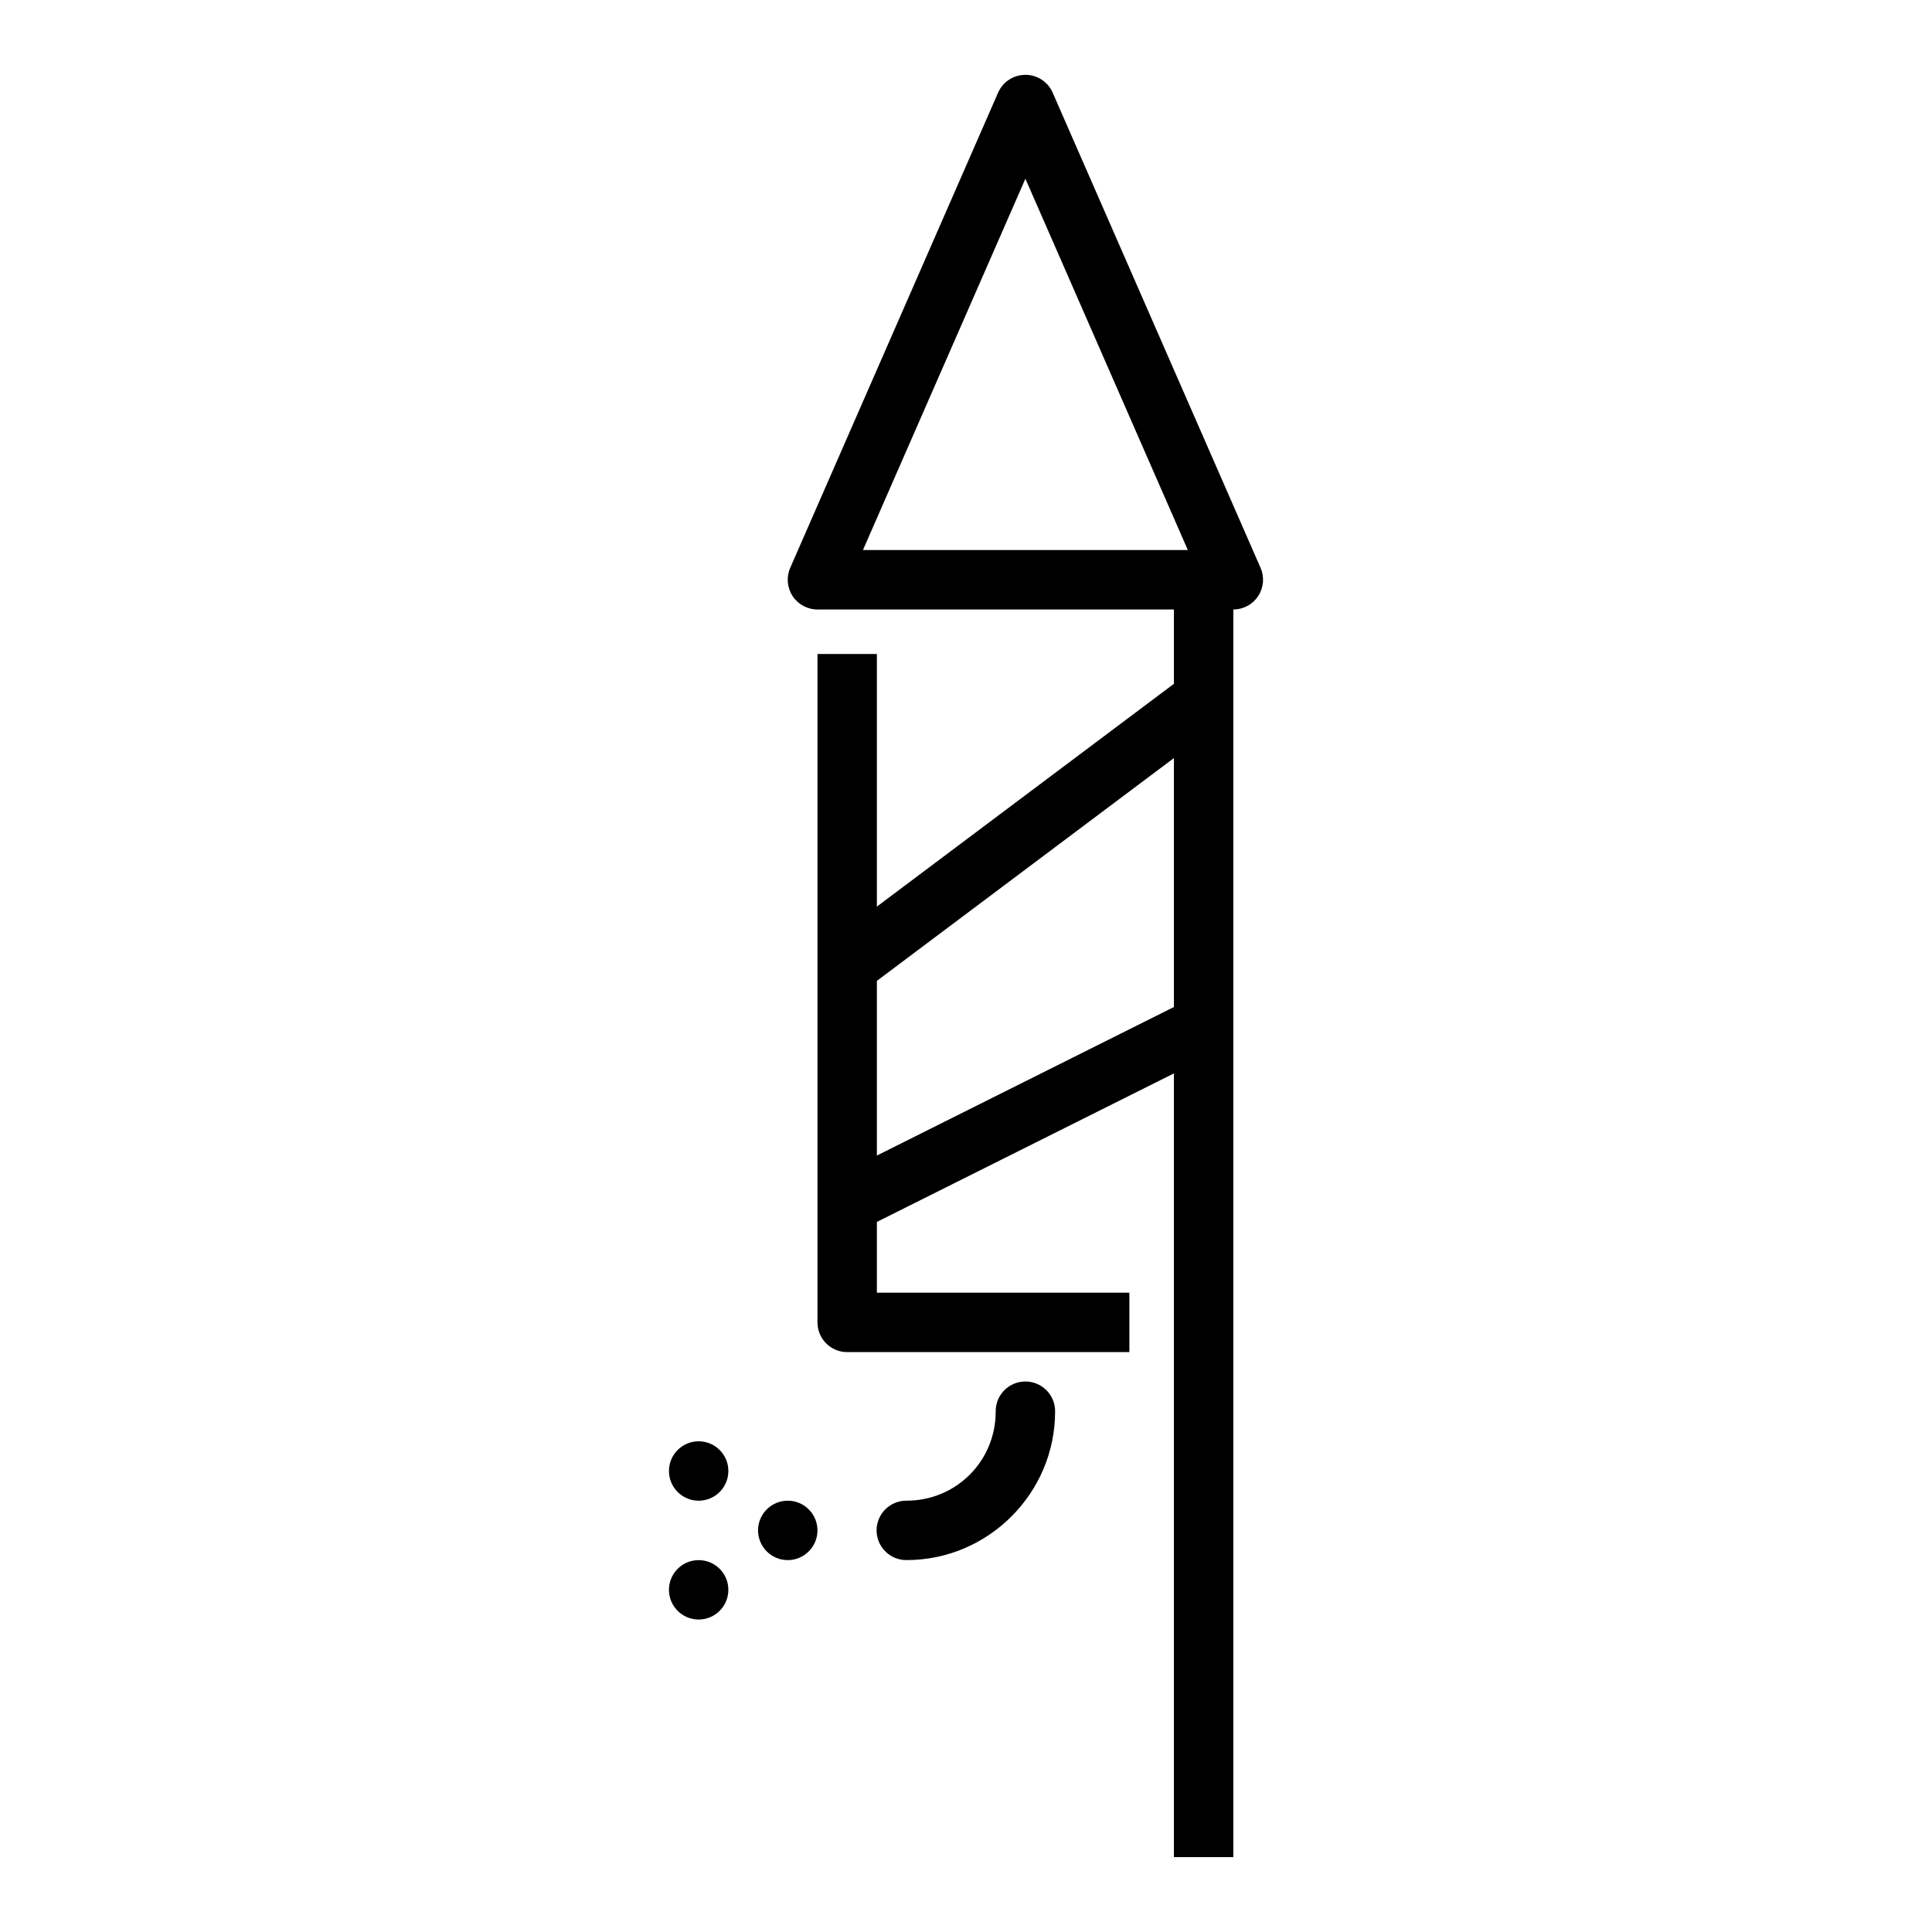
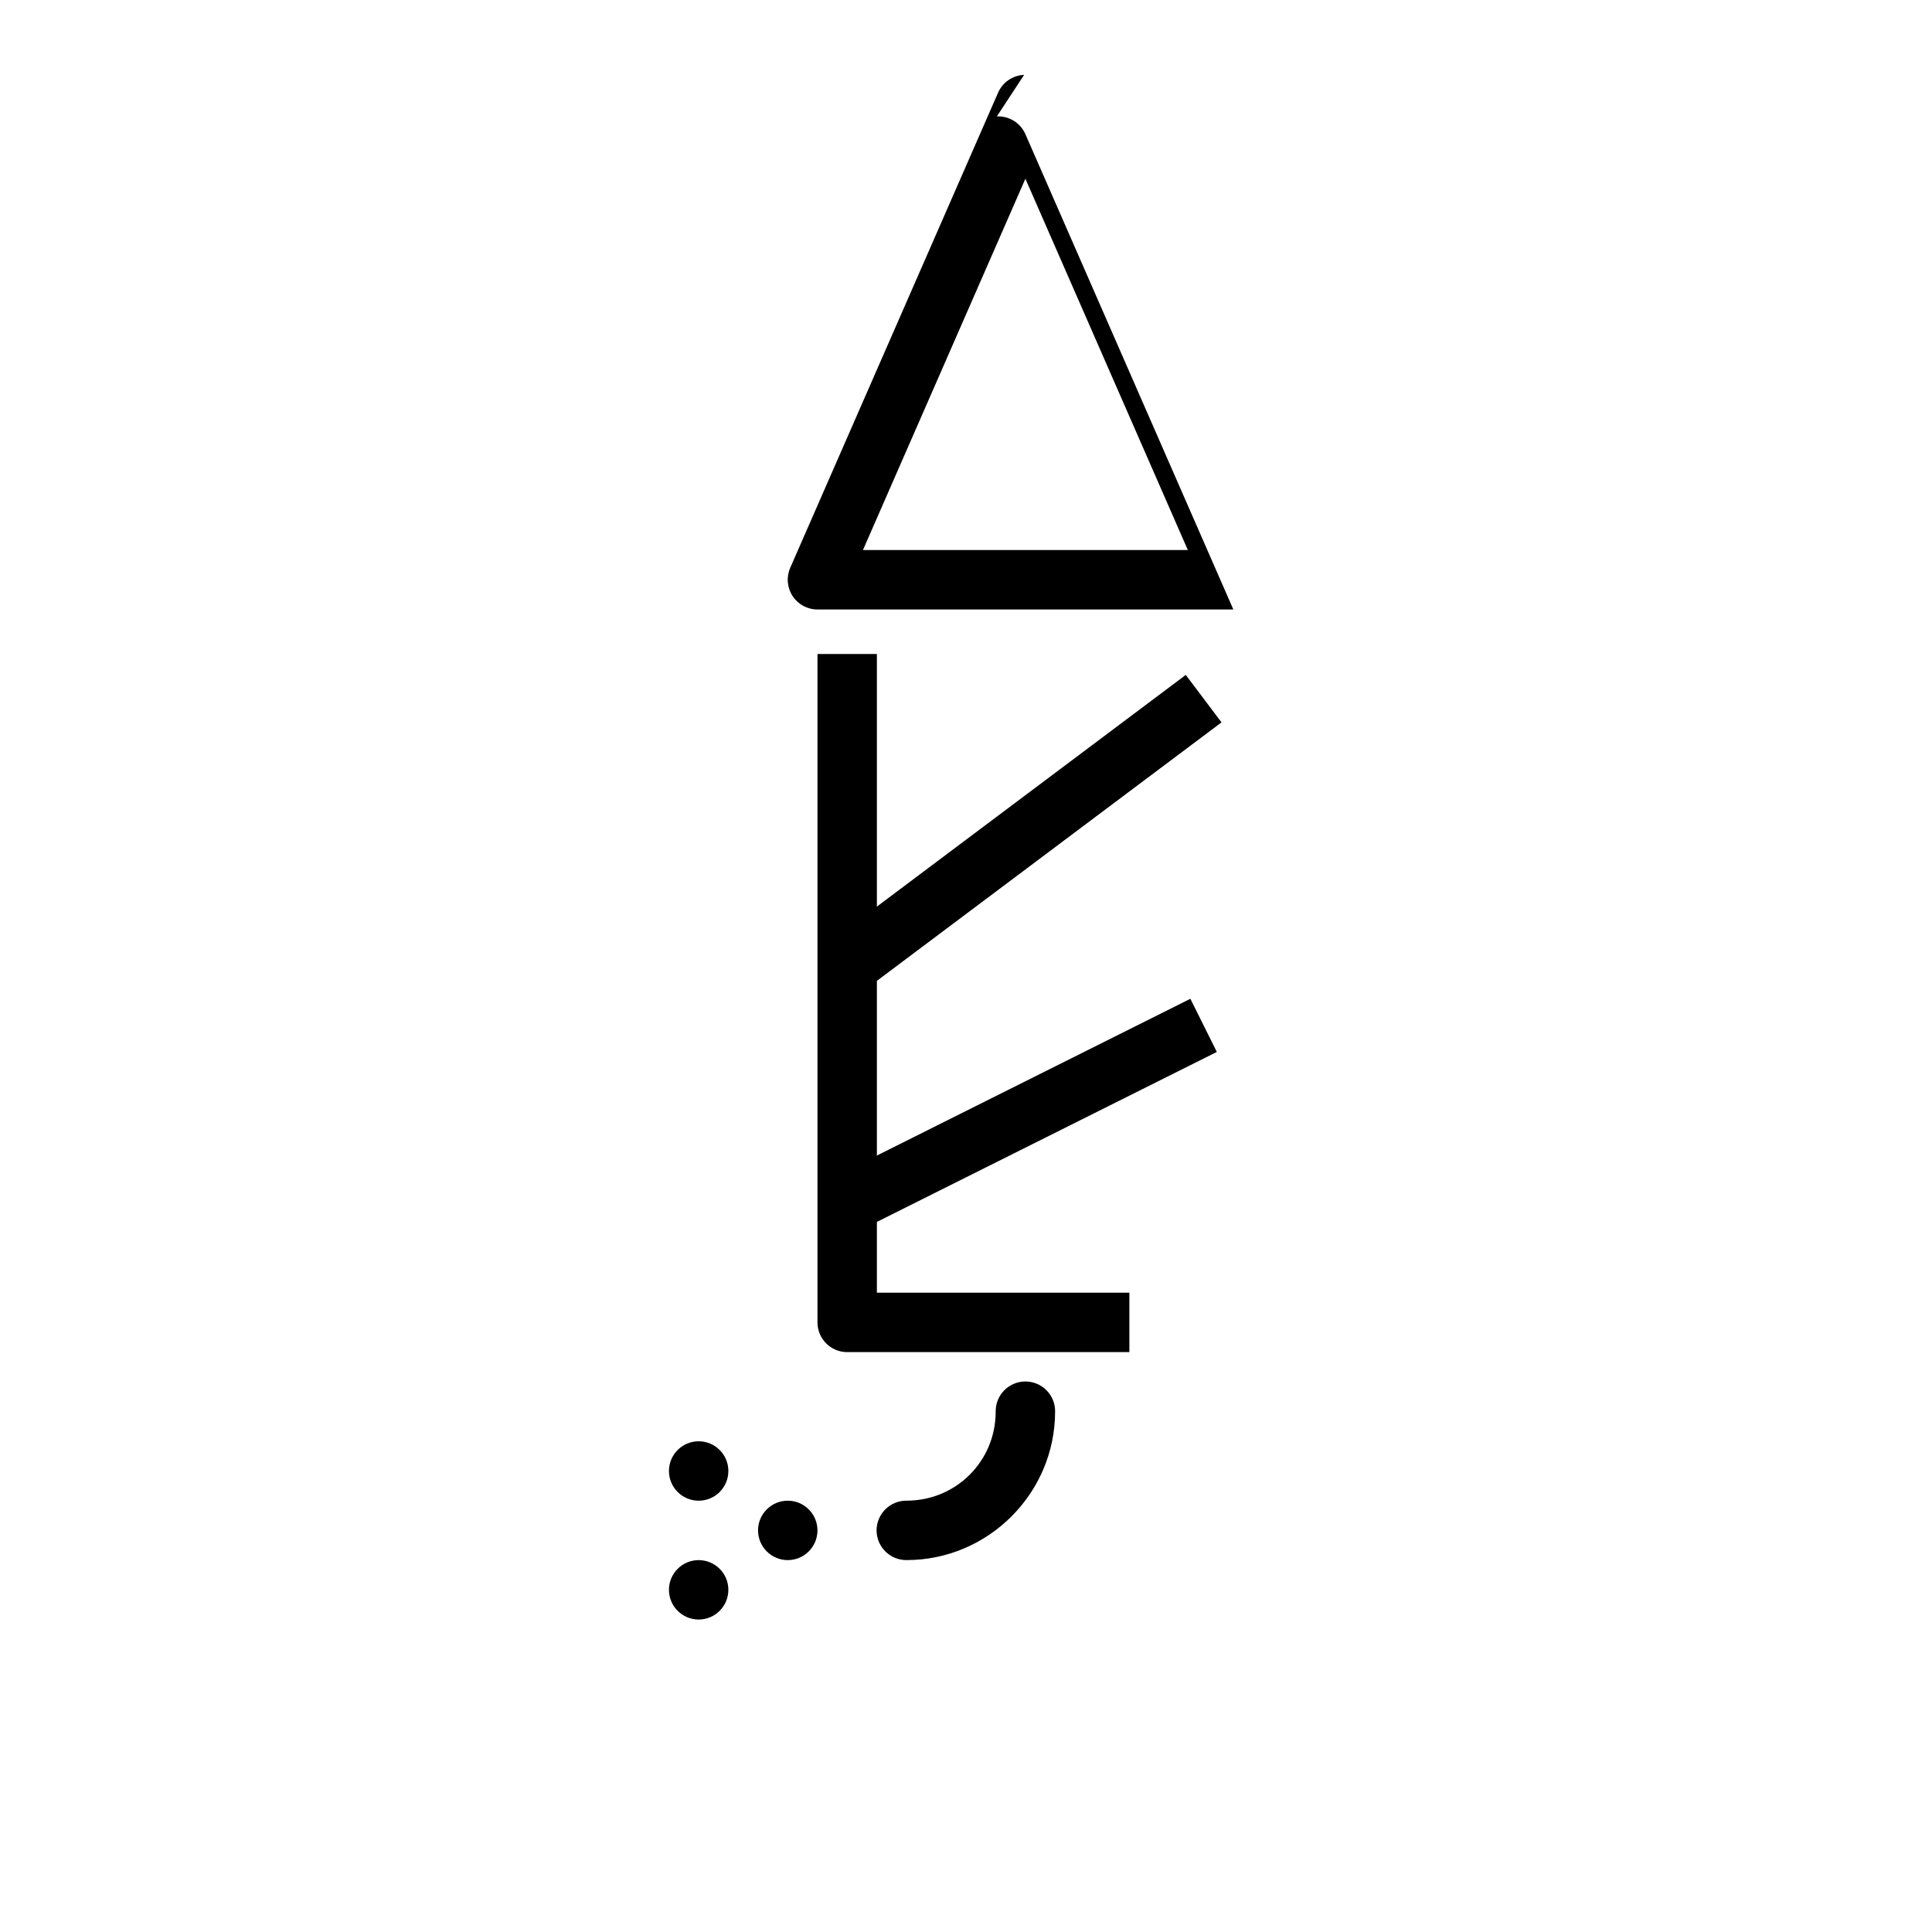
<svg xmlns="http://www.w3.org/2000/svg" fill="#000000" width="800px" height="800px" version="1.1" viewBox="144 144 512 512">
  <g fill-rule="evenodd">
-     <path d="m415.4 163.84c-3.008 0.125-5.68 1.949-6.891 4.707l-55.105 125.96h0.004c-1.059 2.434-0.816 5.238 0.637 7.457 1.457 2.219 3.934 3.555 6.59 3.551h110.21c2.652 0.004 5.129-1.332 6.586-3.551 1.457-2.219 1.699-5.023 0.641-7.457l-55.105-125.96c-1.305-2.984-4.312-4.852-7.562-4.707zm0.34 27.523 43.051 98.406h-86.102z" />
-     <path d="m455.1 297.64v338.51h15.742v-338.51z" />
+     <path d="m415.4 163.84c-3.008 0.125-5.68 1.949-6.891 4.707l-55.105 125.96h0.004c-1.059 2.434-0.816 5.238 0.637 7.457 1.457 2.219 3.934 3.555 6.59 3.551h110.21l-55.105-125.96c-1.305-2.984-4.312-4.852-7.562-4.707zm0.34 27.523 43.051 98.406h-86.102z" />
    <path d="m360.64 317.32v177.13c0 4.348 3.523 7.875 7.871 7.875h74.785v-15.746h-66.914v-169.26z" />
    <path d="m415.62 510.11c-4.336 0.066-7.801 3.629-7.75 7.965 0 13.137-10.48 23.617-23.617 23.617-2.102-0.02-4.121 0.801-5.613 2.281-1.496 1.477-2.336 3.492-2.336 5.594s0.84 4.113 2.336 5.594c1.492 1.477 3.512 2.297 5.613 2.277 21.645 0 39.359-17.715 39.359-39.363h0.004c0.023-2.125-0.812-4.168-2.316-5.672-1.508-1.5-3.555-2.324-5.68-2.293z" />
    <path d="m344.89 549.57c0 2.09 0.828 4.09 2.305 5.566 1.477 1.477 3.481 2.309 5.566 2.309 2.09 0 4.094-0.832 5.57-2.309 1.477-1.477 2.305-3.477 2.305-5.566 0-4.348-3.527-7.871-7.875-7.871-4.344 0-7.871 3.523-7.871 7.871z" />
    <path d="m321.28 533.83c0 4.348 3.523 7.871 7.871 7.871 4.348 0 7.871-3.523 7.871-7.871 0-4.348-3.523-7.875-7.871-7.875-4.348 0-7.871 3.527-7.871 7.875z" />
    <path d="m321.28 565.32c0 4.348 3.523 7.871 7.871 7.871 4.348 0 7.871-3.523 7.871-7.871 0-4.348-3.523-7.871-7.871-7.871-4.348 0-7.871 3.523-7.871 7.871z" />
    <path d="m459.46 408.69-94.465 47.234 7.012 14.082 94.465-47.234z" />
    <path d="m458.24 322.86-94.465 70.852 9.473 12.578 94.465-70.852z" />
  </g>
</svg>